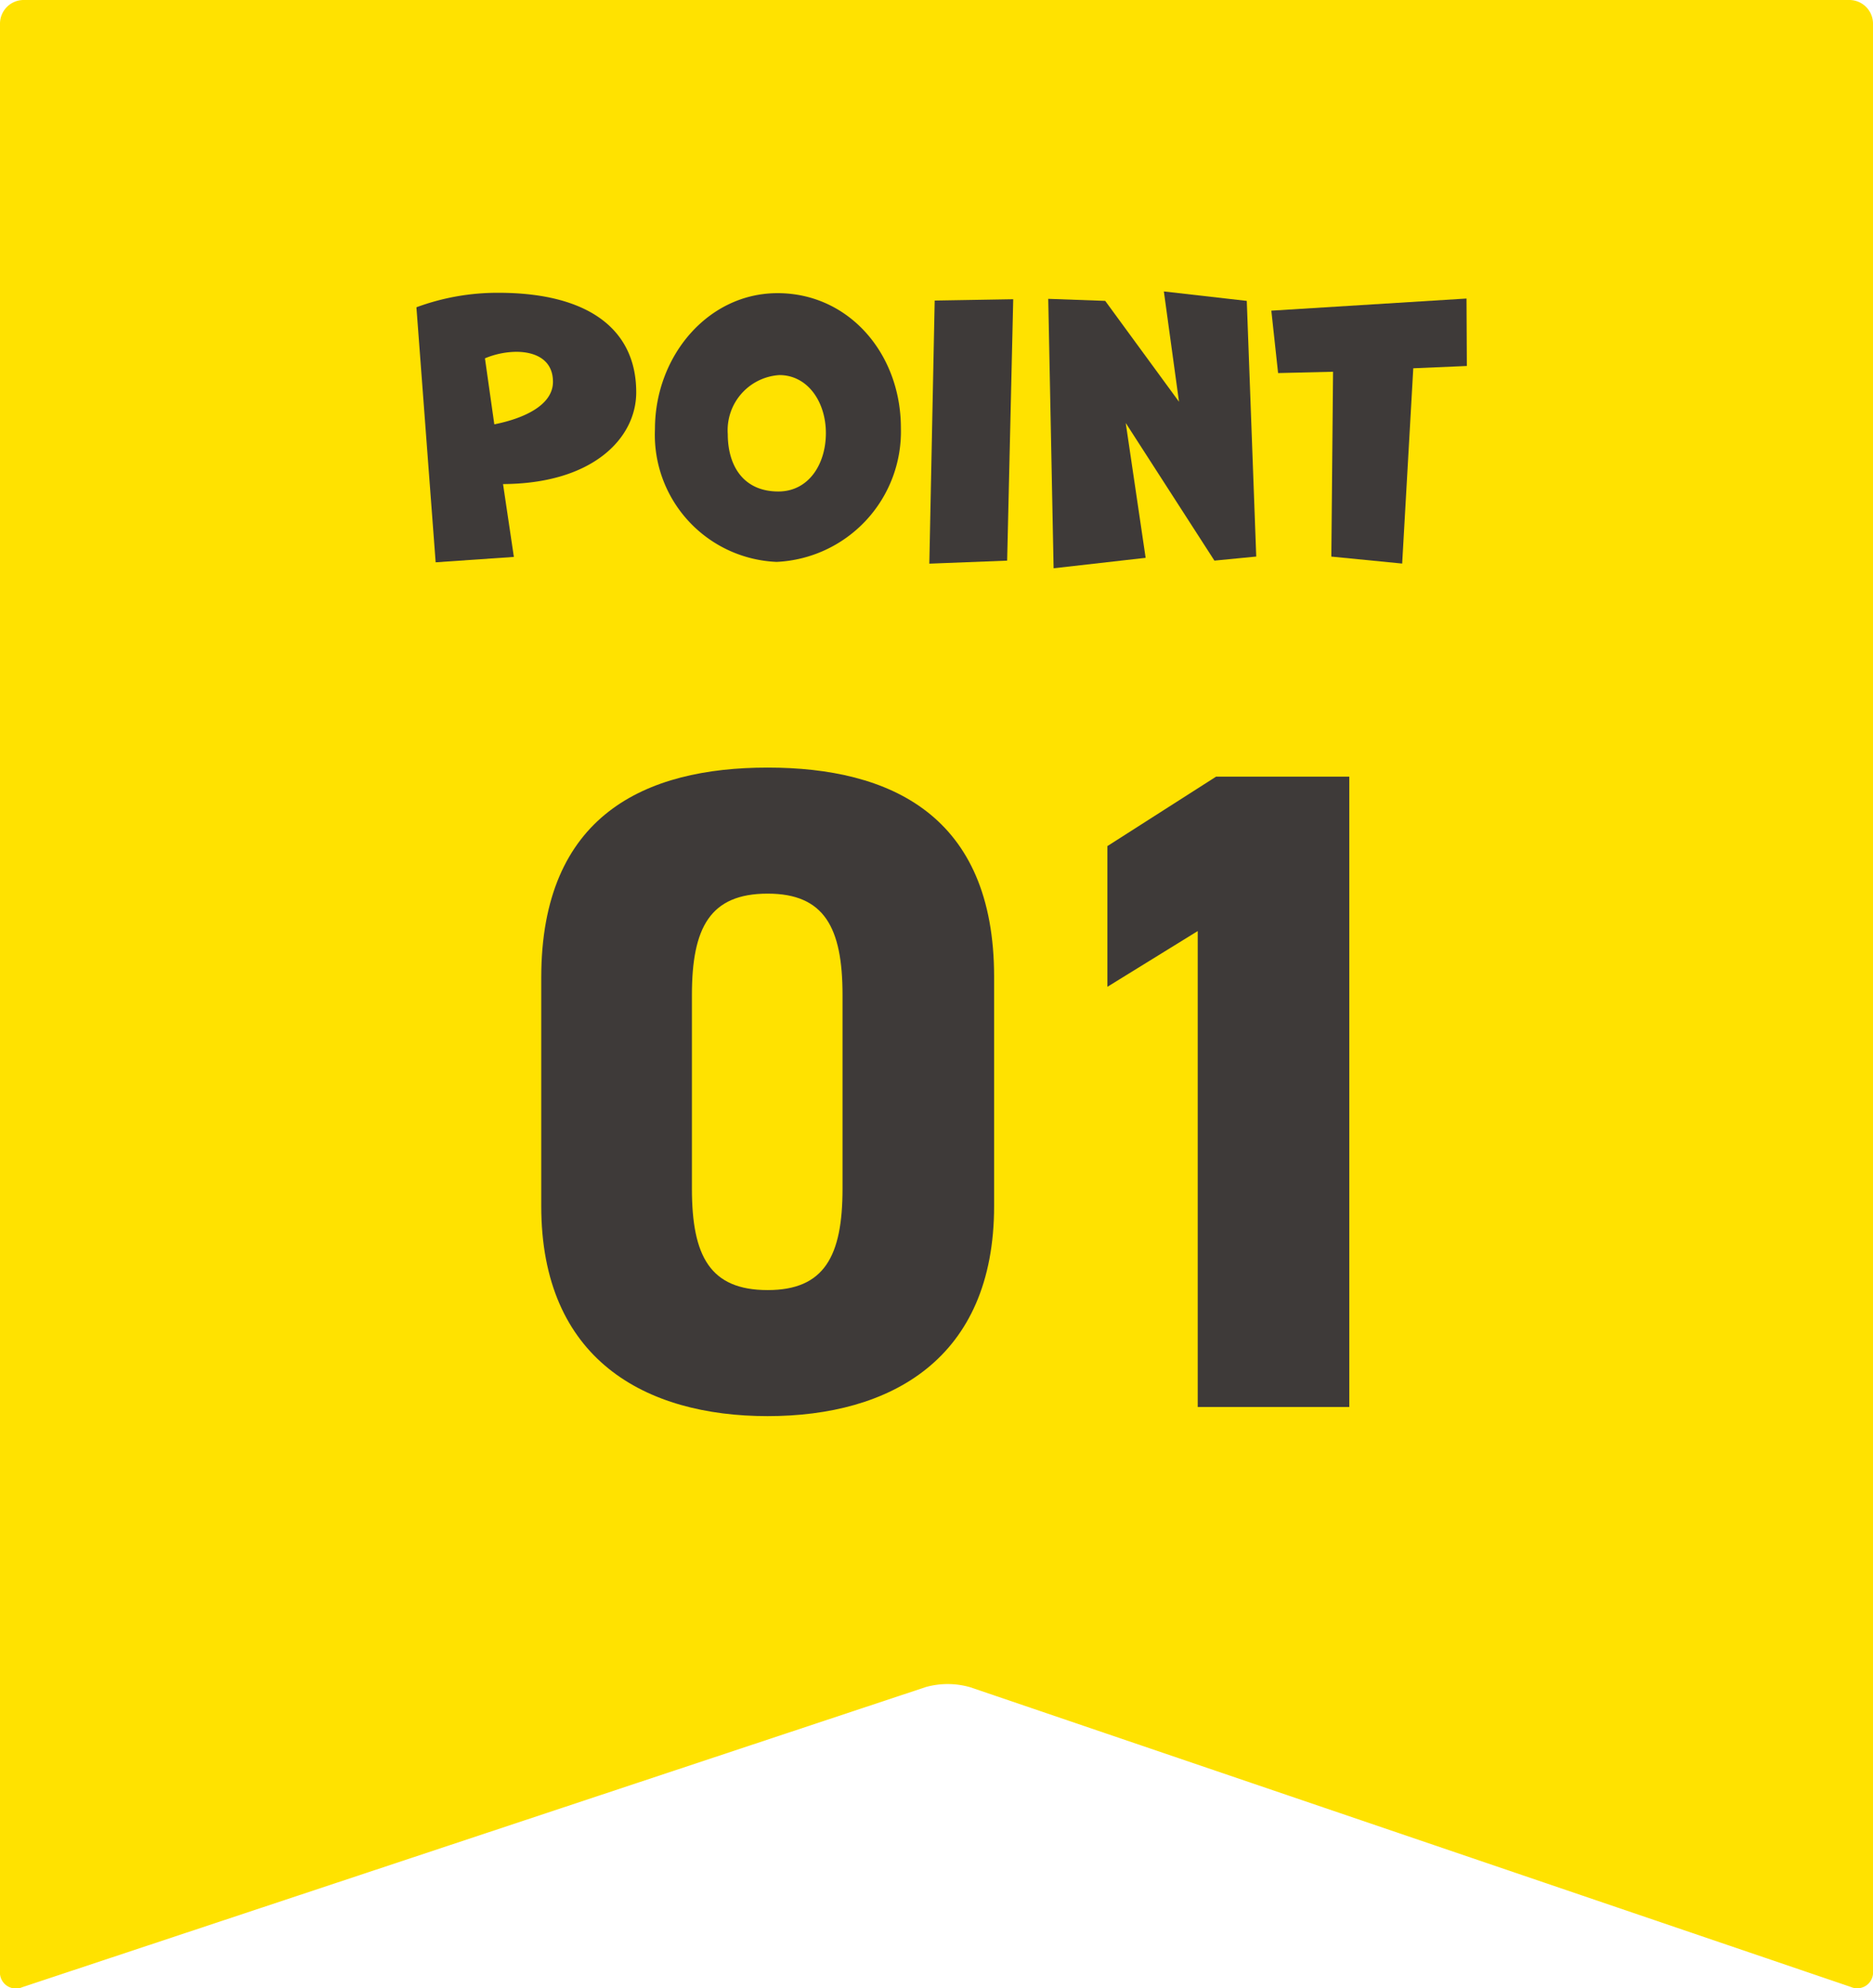
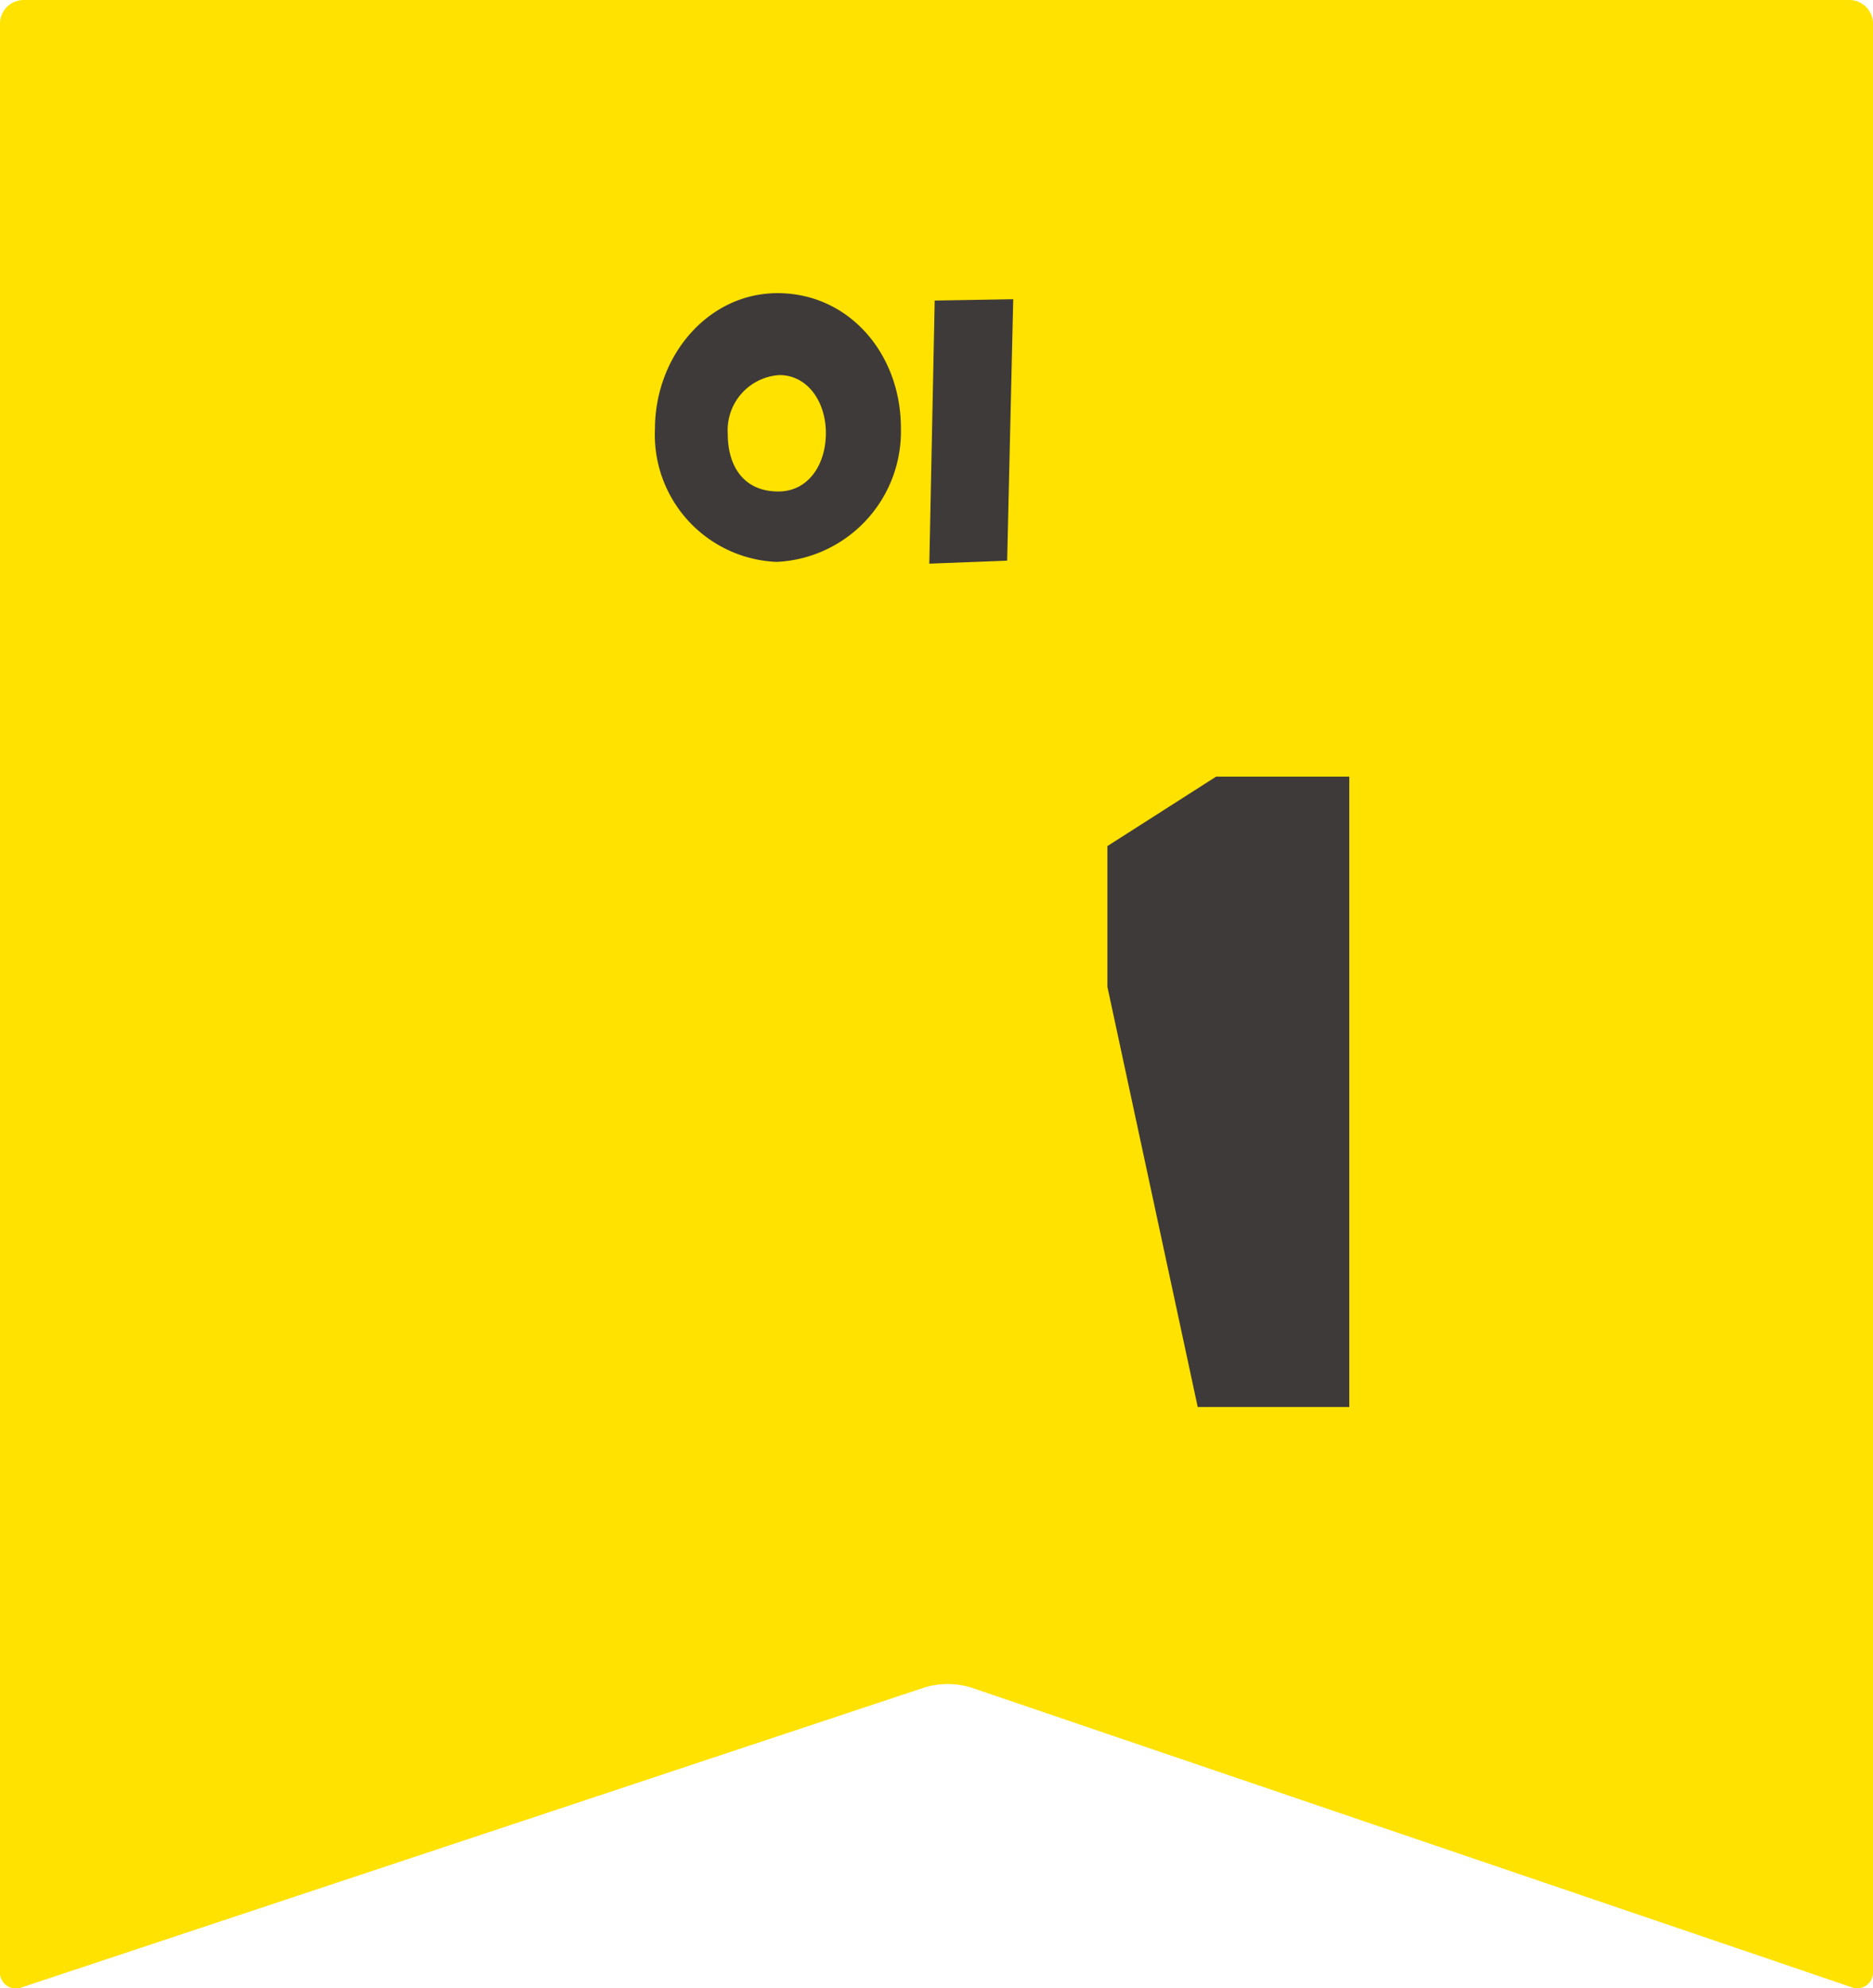
<svg xmlns="http://www.w3.org/2000/svg" width="82" height="87" viewBox="0 0 82 87">
  <path d="M82,86.239a.694.694,0,0,1-.973.7L42.477,73.826a3.568,3.568,0,0,0-1.95-.007L.977,86.95A.7.7,0,0,1,0,86.239V1.037A1.036,1.036,0,0,1,1.027,0H80.973A1.036,1.036,0,0,1,82,1.037Z" fill="#ffe200" />
  <g transform="translate(18.231 12.752)">
    <g transform="translate(0 0)">
-       <path d="M.842,11.825,0,.666A10.248,10.248,0,0,1,3.587.032C7.5.032,9.623,1.611,9.623,4.386c0,2.022-1.918,4-5.831,4.015l.474,3.188ZM3.41,5.788c1.27-.251,2.568-.827,2.568-1.86,0-.945-.738-1.313-1.608-1.313A3.651,3.651,0,0,0,3,2.9Z" transform="translate(0 0.027)" fill="#3e3a39" />
      <path d="M5.733,5.988C5.733,2.8,8.05.041,11.1.041c3.115,0,5.4,2.641,5.4,5.9A5.71,5.71,0,0,1,11.061,11.8,5.566,5.566,0,0,1,5.733,5.988m7.483.177c0-1.372-.8-2.539-2.037-2.539A2.417,2.417,0,0,0,8.921,6.209c0,1.4.694,2.51,2.213,2.51,1.33,0,2.082-1.195,2.082-2.554" transform="translate(4.71 0.034)" fill="#3e3a39" />
      <path d="M12.327,11.757,12.562.245,16,.187l-.266,11.438Z" transform="translate(10.128 0.154)" fill="#3e3a39" />
-       <path d="M22.46,11.778,18.578,5.756l.871,5.9-4.029.457L15.185.324l2.494.089L20.91,4.827,20.247,0l3.63.414L24.291,11.6Z" transform="translate(12.476 0)" fill="#3e3a39" />
-       <path d="M23.174,11.461l.075-8.088-2.406.058L20.547.7l8.545-.53.015,2.951-2.346.1-.486,8.545Z" transform="translate(16.881 0.141)" fill="#3e3a39" />
      <g transform="translate(5.465 20.834)">
-         <path d="M10.605,39.814c-5.355,0-9.913-2.477-9.913-9.192V20.629c0-7.115,4.558-9.192,9.913-9.192s9.913,2.077,9.913,9.152V30.622c0,6.714-4.558,9.192-9.913,9.192M7.288,29.862c0,2.958.8,4.437,3.317,4.437,2.479,0,3.277-1.479,3.277-4.437V21.388c0-2.956-.8-4.436-3.277-4.436-2.519,0-3.317,1.479-3.317,4.436Z" transform="translate(-0.692 -11.437)" fill="#3e3a39" />
-         <path d="M25.89,39.235H19.254V18.41L15.3,20.849V14.692l4.756-3.037H25.89Z" transform="translate(9.486 -11.257)" fill="#3e3a39" />
+         <path d="M25.89,39.235H19.254L15.3,20.849V14.692l4.756-3.037H25.89Z" transform="translate(9.486 -11.257)" fill="#3e3a39" />
      </g>
    </g>
  </g>
</svg>